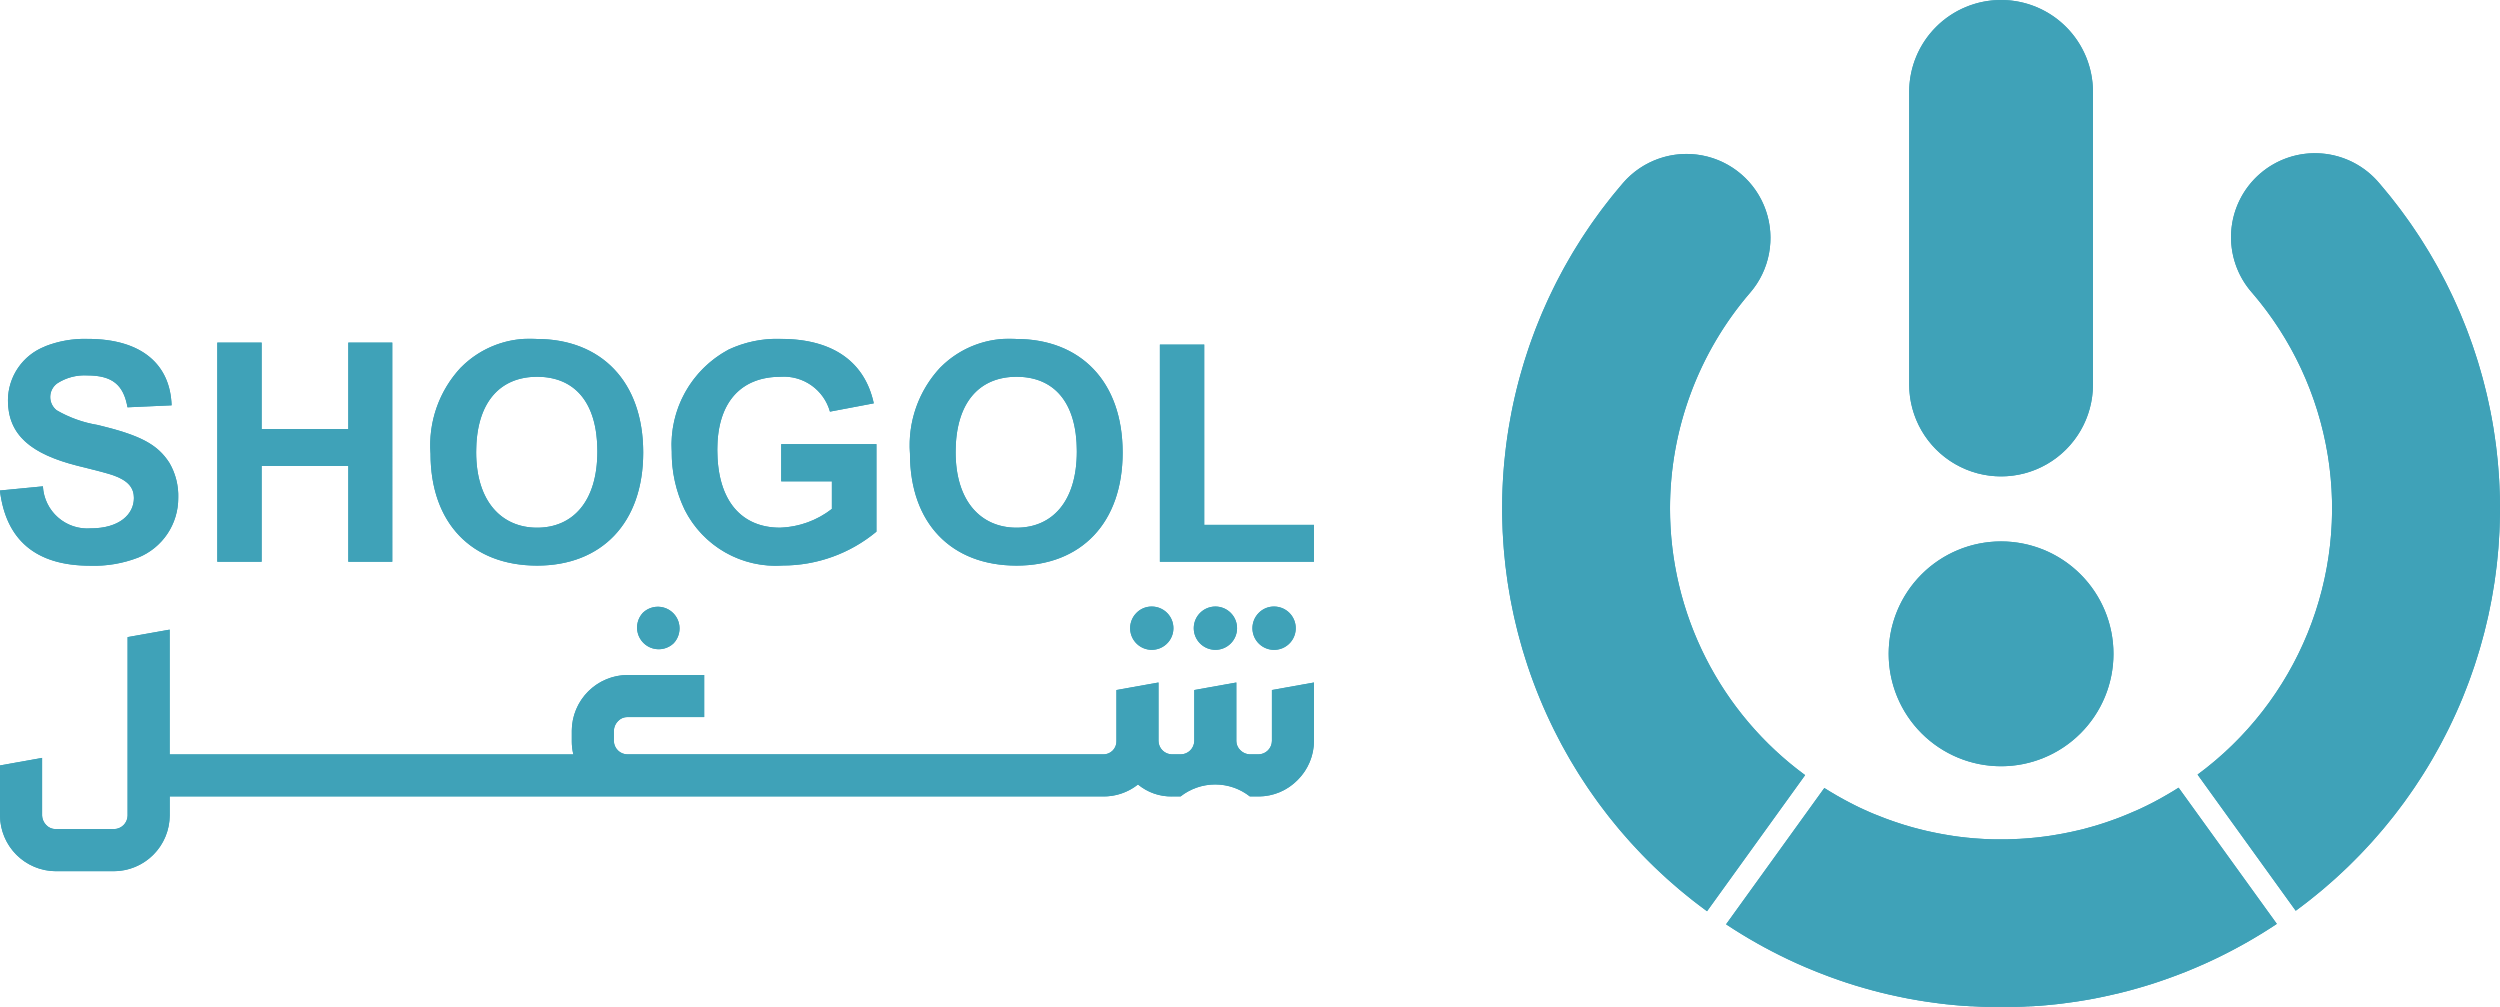
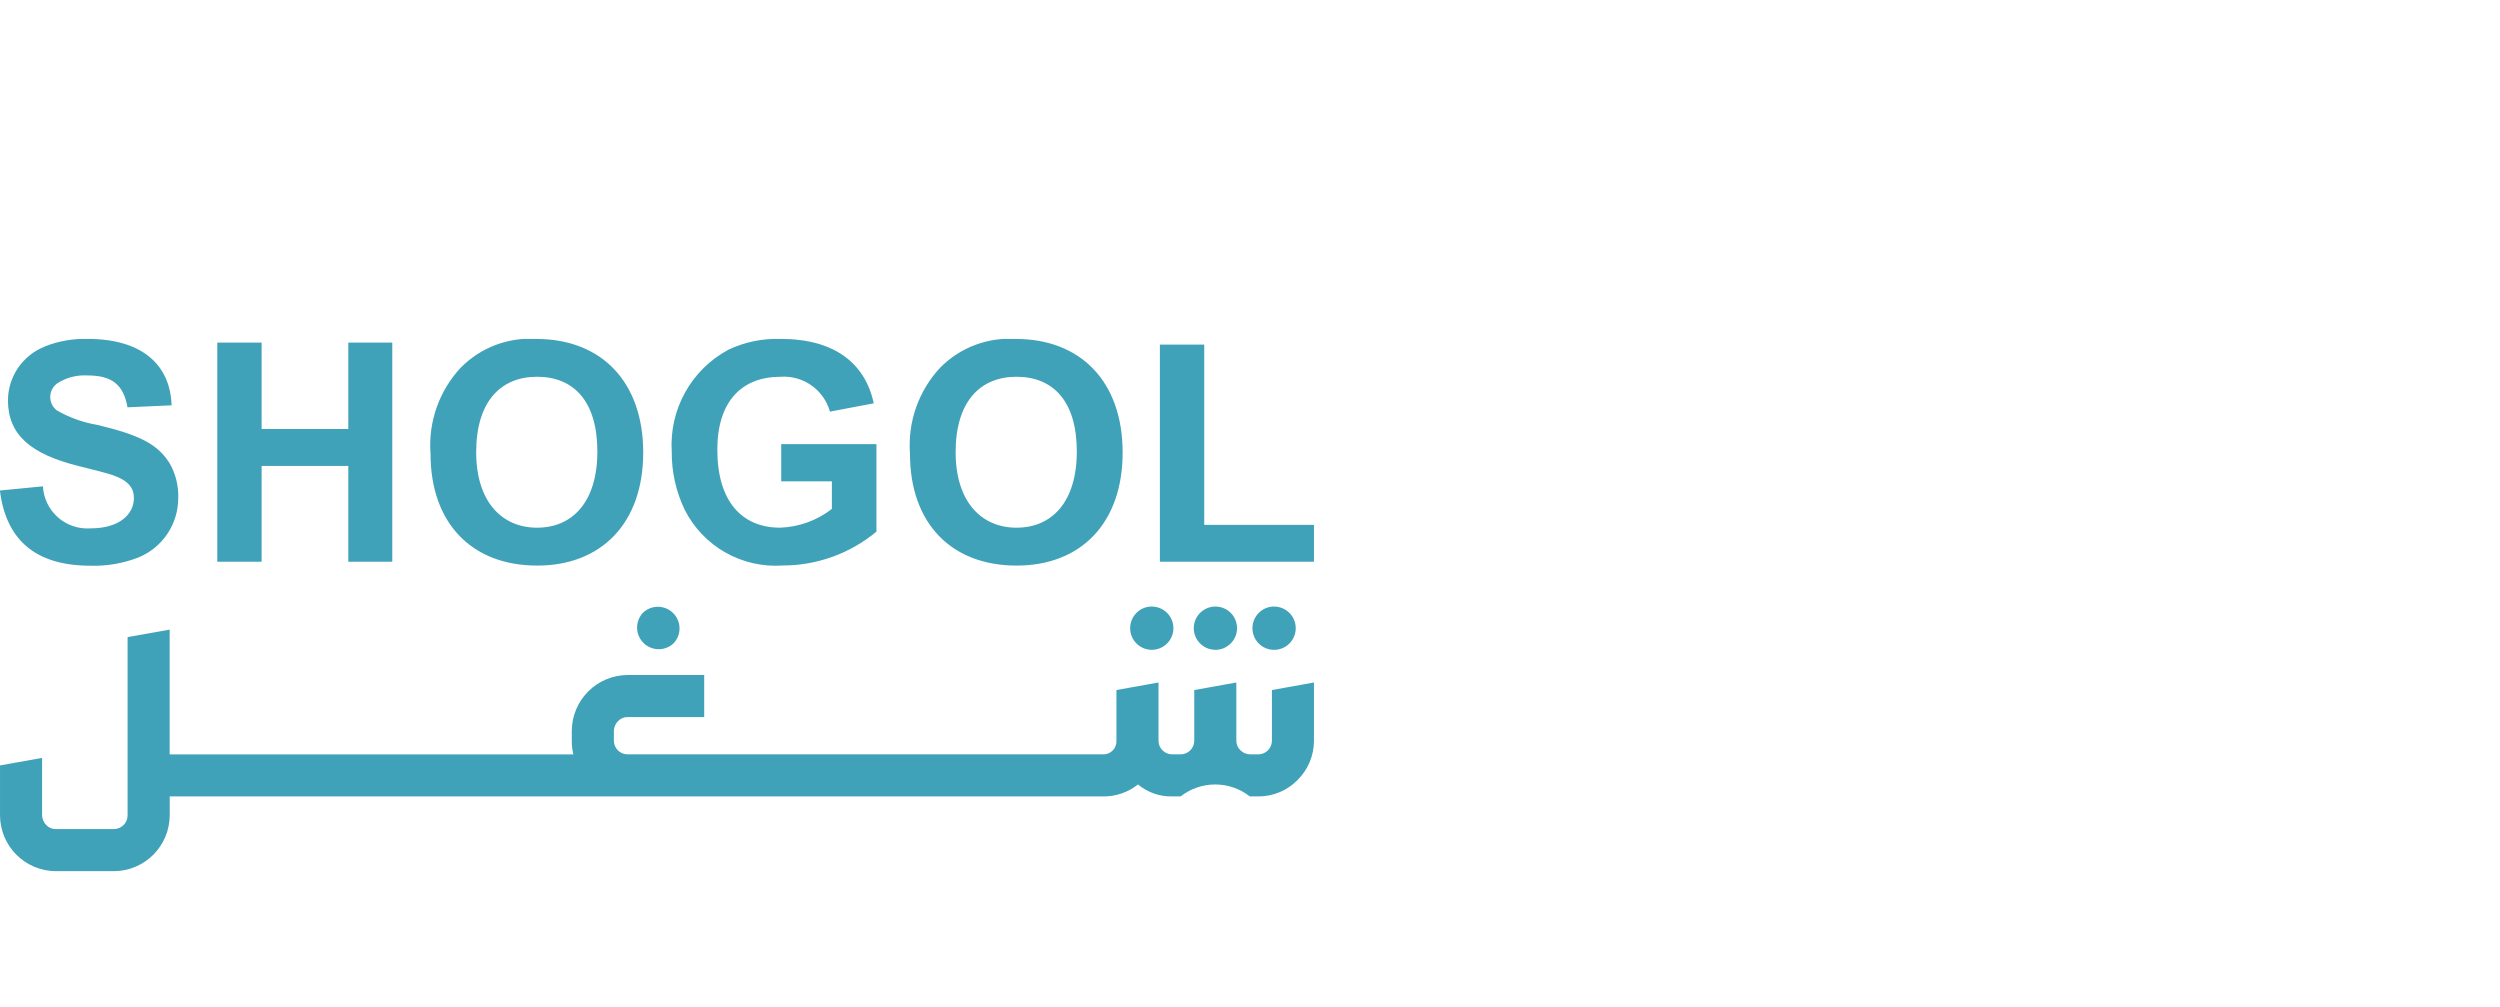
<svg xmlns="http://www.w3.org/2000/svg" width="141.773" height="57.124" viewBox="0 0 141.773 57.124">
  <defs>
    <clipPath id="clip-path">
      <path id="Path_10342" data-name="Path 10342" d="M361.732,329.659V339.77a.782.782,0,0,1-.766.776h-3.317a.733.733,0,0,1-.534-.232.818.818,0,0,1-.232-.543v-3.262l-2.386.427v2.835a3.179,3.179,0,0,0,3.153,3.162h3.317a3.179,3.179,0,0,0,3.153-3.162v-1.077h52.923a3.124,3.124,0,0,0,1.987-.678,2.945,2.945,0,0,0,1.94.678h.476a3.182,3.182,0,0,1,3.928,0h.485a3.1,3.1,0,0,0,2.221-.931,3.14,3.14,0,0,0,.931-2.22v-3.31l-2.386.427v2.883a.774.774,0,0,1-.766.765h-.485a.794.794,0,0,1-.534-.231.735.735,0,0,1-.232-.534v-3.31l-2.386.427v2.883a.775.775,0,0,1-.776.765h-.476a.775.775,0,0,1-.776-.765v-3.31l-2.386.427v2.883a.737.737,0,0,1-.765.765H390.084a.776.776,0,0,1-.776-.765v-.574a.817.817,0,0,1,.234-.544.725.725,0,0,1,.542-.232h4.347v-2.385h-4.347a3.181,3.181,0,0,0-3.162,3.162v.574a3.129,3.129,0,0,0,.088.765H364.118v-7.074Zm29.228-1.385a1.228,1.228,0,0,0,1.736,1.736,1.228,1.228,0,0,0-1.736-1.736m27.985.011a1.227,1.227,0,1,0,.862-.359,1.2,1.2,0,0,0-.862.359m3.608,0a1.227,1.227,0,0,0,0,1.735,1.227,1.227,0,0,0,1.736-1.735,1.228,1.228,0,0,0-1.736,0m3.328,0a1.228,1.228,0,1,0,.873-.359,1.2,1.2,0,0,0-.873.359m-5.609-15.215v12.315h8.738v-2.091h-6.223V313.069Zm-46.024-.113v4.9h-4.915v-4.9h-2.514v12.427h2.514v-5.432h4.915v5.432h2.494V312.957Zm-17.21.225a3.291,3.291,0,0,0-2.091,3.041c0,1.958,1.281,3.051,3.984,3.729q1.566.381,2,.536c.839.3,1.158.707,1.158,1.281,0,.931-.828,1.722-2.447,1.722a2.523,2.523,0,0,1-2.712-2.382l-2.439.236c.339,2.777,2,4.265,5.123,4.265a6.957,6.957,0,0,0,2.721-.463,3.636,3.636,0,0,0,2.269-3.379,3.721,3.721,0,0,0-.5-1.987c-.677-1.054-1.647-1.573-4.086-2.156a6.832,6.832,0,0,1-2.307-.829.955.955,0,0,1,.028-1.525,2.84,2.84,0,0,1,1.7-.452c1.421,0,2.061.528,2.288,1.808l2.5-.113c-.075-2.269-1.638-3.766-4.763-3.766a6.137,6.137,0,0,0-2.439.433M381.5,319.17c0-2.863,1.384-4.275,3.455-4.275s3.417,1.383,3.417,4.237c0,2.871-1.421,4.322-3.417,4.322s-3.455-1.47-3.455-4.284m-.856-4.812a6.451,6.451,0,0,0-1.733,4.9c0,3.954,2.353,6.345,6.044,6.345,3.653,0,6.017-2.409,6.017-6.412,0-4.029-2.392-6.439-6.045-6.439a5.492,5.492,0,0,0-4.283,1.609m15.138-.988a6.123,6.123,0,0,0-3.192,5.762,7.456,7.456,0,0,0,.734,3.3,5.777,5.777,0,0,0,5.564,3.163,8.315,8.315,0,0,0,5.31-1.92v-4.961h-5.4v2.109h2.873v1.563a5.051,5.051,0,0,1-2.938,1.064c-2.137,0-3.558-1.46-3.558-4.425,0-2.722,1.373-4.133,3.587-4.133a2.713,2.713,0,0,1,2.8,1.977l2.485-.471c-.49-2.269-2.221-3.653-5.281-3.653a6.459,6.459,0,0,0-2.984.622m12.907,5.8c0-2.863,1.384-4.275,3.455-4.275s3.417,1.383,3.417,4.237c0,2.871-1.421,4.322-3.417,4.322s-3.455-1.47-3.455-4.284m-.857-4.812a6.451,6.451,0,0,0-1.732,4.9c0,3.954,2.353,6.345,6.044,6.345,3.653,0,6.016-2.409,6.016-6.412,0-4.029-2.391-6.439-6.044-6.439a5.5,5.5,0,0,0-4.284,1.609" transform="translate(-354.496 -312.749)" fill="#3fa2b8" />
    </clipPath>
    <clipPath id="clip-path-2">
-       <path id="Path_10344" data-name="Path 10344" d="M454.612,296.544a5.209,5.209,0,0,0-5.21,5.21v16.594a5.21,5.21,0,1,0,10.421,0V301.754A5.209,5.209,0,0,0,454.612,296.544Zm-6.374,37.078a6.374,6.374,0,1,0,6.374-6.374,6.374,6.374,0,0,0-6.374,6.374Zm16.441,7.591-.058.036c-.084.053-.171.108-.256.159-.027.018-.057.036-.087.052-.095.058-.191.116-.288.17s-.184.107-.276.157c-.076.045-.152.085-.229.126s-.148.081-.223.12-.16.083-.241.122l-.14.071c-.289.144-.582.278-.88.4-.051.024-.1.047-.158.068h0c-.087.038-.174.074-.263.108-.1.044-.212.085-.318.126l-.192.072a.171.171,0,0,1-.032.011c-.107.039-.211.077-.318.113l-.184.064c-.115.038-.231.076-.346.112s-.244.074-.367.109c-.05.015-.1.028-.146.042l-.2.055-.2.055c-.142.036-.285.07-.428.1-.072.018-.144.034-.216.049-.049.012-.1.021-.148.031l-.31.063-.028.006c-.1.018-.193.037-.292.052s-.221.039-.333.056c-.065.012-.133.021-.2.031-.209.032-.42.058-.632.081l-.089.009q-.487.052-.986.078c-.1,0-.209.011-.313.013s-.218.008-.326.011l-.361,0c-.125,0-.25,0-.375,0-.1,0-.208,0-.312-.008s-.2-.008-.3-.013c-.152-.008-.3-.018-.453-.03q-.091,0-.181-.014c-.057,0-.115-.009-.173-.017-.082-.006-.163-.014-.244-.024s-.134-.013-.2-.024l-.134-.015c-.222-.029-.442-.06-.663-.1-.092-.014-.185-.031-.279-.047l-.122-.023c-.138-.025-.275-.052-.412-.082s-.255-.053-.381-.083-.221-.052-.332-.081q-.214-.052-.423-.11c-.1-.027-.191-.053-.286-.082-.074-.021-.147-.043-.219-.065l-.181-.058c-.138-.043-.273-.088-.408-.135a.321.321,0,0,1-.051-.017c-.135-.047-.272-.095-.406-.146-.2-.075-.4-.153-.6-.236l-.007,0c-.122-.05-.243-.1-.364-.155-.09-.039-.18-.078-.269-.121-.074-.032-.146-.065-.218-.1-.032-.015-.065-.031-.1-.047l-.2-.1c-.1-.05-.2-.1-.3-.153s-.2-.106-.3-.16c-.069-.036-.138-.074-.205-.113-.093-.05-.184-.1-.276-.157s-.192-.111-.287-.17c-.03-.017-.059-.034-.087-.052-.087-.051-.172-.106-.257-.159l-.02-.013-5.572,7.729.019.013a28.4,28.4,0,0,0,3.513,1.983c.152.071.3.143.459.212.1.047.211.095.315.139.083.038.168.074.251.109q.6.256,1.206.48c.063.025.125.047.186.069.154.057.307.111.463.165.3.106.61.205.917.3q.246.077.495.146c.163.047.33.092.495.138s.333.088.5.129q.47.117.946.215l.279.058.313.062c.165.031.33.06.495.088l.388.063.06.009c.078.013.156.025.235.034.168.025.337.047.505.069.081.012.16.021.242.03l.194.023c.07.008.14.014.211.021.13.014.261.026.391.038.077.007.154.014.232.019s.155.013.232.018a.42.42,0,0,0,.066,0c.084.007.167.013.253.017a.6.6,0,0,0,.066,0c.059,0,.117.008.178.009.134.008.268.015.4.02l.28.008c.052,0,.107,0,.16,0s.107,0,.16,0c.164,0,.327,0,.492,0s.328,0,.492,0c.053,0,.108,0,.16,0s.108,0,.16,0l.279-.008c.134,0,.268-.012.4-.02.06,0,.12,0,.179-.009a.614.614,0,0,0,.066,0c.085,0,.168-.009.251-.017a.424.424,0,0,0,.068,0c.077,0,.155-.011.232-.018s.154-.012.231-.019c.132-.012.262-.024.393-.038.07-.007.141-.013.211-.021l.195-.023c.082-.008.161-.018.242-.03.168-.021.337-.044.505-.069.078-.009.157-.021.235-.034l.06-.009.388-.063c.165-.027.33-.057.495-.088l.312-.062.28-.058q.475-.1.946-.215c.166-.042.333-.084.5-.129s.331-.09.495-.138.331-.095.493-.146q.461-.139.917-.3c.155-.053.31-.108.464-.165.062-.021.123-.044.186-.069q.61-.224,1.206-.48c.083-.036.168-.071.251-.109.1-.044.211-.091.315-.139.153-.069.307-.141.459-.212a28.482,28.482,0,0,0,3.513-1.983c.019-.012.037-.025.055-.038Zm11.377-34.284a4.76,4.76,0,1,0-7.214,6.211,18.751,18.751,0,0,1-3.086,27.33l5.566,7.721a28.264,28.264,0,0,0,4.734-41.263Zm-40.217,18.446a18.766,18.766,0,0,1,4.543-12.234,4.76,4.76,0,0,0-7.215-6.211,28.265,28.265,0,0,0,4.77,41.289L443.5,340.5A18.751,18.751,0,0,1,435.839,325.375Z" transform="translate(-426.319 -296.544)" fill="#3fa2b8" />
-     </clipPath>
+       </clipPath>
  </defs>
  <g id="Group_2642" data-name="Group 2642" transform="translate(-354.496 -296.544)">
    <g id="Group_2639" data-name="Group 2639" transform="translate(354.496 315.764)">
-       <path id="Path_10341" data-name="Path 10341" d="M361.732,329.659V339.77a.782.782,0,0,1-.766.776h-3.317a.733.733,0,0,1-.534-.232.818.818,0,0,1-.232-.543v-3.262l-2.386.427v2.835a3.179,3.179,0,0,0,3.153,3.162h3.317a3.179,3.179,0,0,0,3.153-3.162v-1.077h52.923a3.124,3.124,0,0,0,1.987-.678,2.945,2.945,0,0,0,1.94.678h.476a3.182,3.182,0,0,1,3.928,0h.485a3.1,3.1,0,0,0,2.221-.931,3.14,3.14,0,0,0,.931-2.22v-3.31l-2.386.427v2.883a.774.774,0,0,1-.766.765h-.485a.794.794,0,0,1-.534-.231.735.735,0,0,1-.232-.534v-3.31l-2.386.427v2.883a.775.775,0,0,1-.776.765h-.476a.775.775,0,0,1-.776-.765v-3.31l-2.386.427v2.883a.737.737,0,0,1-.765.765H390.084a.776.776,0,0,1-.776-.765v-.574a.817.817,0,0,1,.234-.544.725.725,0,0,1,.542-.232h4.347v-2.385h-4.347a3.181,3.181,0,0,0-3.162,3.162v.574a3.129,3.129,0,0,0,.088.765H364.118v-7.074Zm29.228-1.385a1.228,1.228,0,0,0,1.736,1.736,1.228,1.228,0,0,0-1.736-1.736m27.985.011a1.227,1.227,0,1,0,.862-.359,1.2,1.2,0,0,0-.862.359m3.608,0a1.227,1.227,0,0,0,0,1.735,1.227,1.227,0,0,0,1.736-1.735,1.228,1.228,0,0,0-1.736,0m3.328,0a1.228,1.228,0,1,0,.873-.359,1.2,1.2,0,0,0-.873.359m-5.609-15.215v12.315h8.738v-2.091h-6.223V313.069Zm-46.024-.113v4.9h-4.915v-4.9h-2.514v12.427h2.514v-5.432h4.915v5.432h2.494V312.957Zm-17.21.225a3.291,3.291,0,0,0-2.091,3.041c0,1.958,1.281,3.051,3.984,3.729q1.566.381,2,.536c.839.3,1.158.707,1.158,1.281,0,.931-.828,1.722-2.447,1.722a2.523,2.523,0,0,1-2.712-2.382l-2.439.236c.339,2.777,2,4.265,5.123,4.265a6.957,6.957,0,0,0,2.721-.463,3.636,3.636,0,0,0,2.269-3.379,3.721,3.721,0,0,0-.5-1.987c-.677-1.054-1.647-1.573-4.086-2.156a6.832,6.832,0,0,1-2.307-.829.955.955,0,0,1,.028-1.525,2.84,2.84,0,0,1,1.7-.452c1.421,0,2.061.528,2.288,1.808l2.5-.113c-.075-2.269-1.638-3.766-4.763-3.766a6.137,6.137,0,0,0-2.439.433M381.5,319.17c0-2.863,1.384-4.275,3.455-4.275s3.417,1.383,3.417,4.237c0,2.871-1.421,4.322-3.417,4.322s-3.455-1.47-3.455-4.284m-.856-4.812a6.451,6.451,0,0,0-1.733,4.9c0,3.954,2.353,6.345,6.044,6.345,3.653,0,6.017-2.409,6.017-6.412,0-4.029-2.392-6.439-6.045-6.439a5.492,5.492,0,0,0-4.283,1.609m15.138-.988a6.123,6.123,0,0,0-3.192,5.762,7.456,7.456,0,0,0,.734,3.3,5.777,5.777,0,0,0,5.564,3.163,8.315,8.315,0,0,0,5.31-1.92v-4.961h-5.4v2.109h2.873v1.563a5.051,5.051,0,0,1-2.938,1.064c-2.137,0-3.558-1.46-3.558-4.425,0-2.722,1.373-4.133,3.587-4.133a2.713,2.713,0,0,1,2.8,1.977l2.485-.471c-.49-2.269-2.221-3.653-5.281-3.653a6.459,6.459,0,0,0-2.984.622m12.907,5.8c0-2.863,1.384-4.275,3.455-4.275s3.417,1.383,3.417,4.237c0,2.871-1.421,4.322-3.417,4.322s-3.455-1.47-3.455-4.284m-.857-4.812a6.451,6.451,0,0,0-1.732,4.9c0,3.954,2.353,6.345,6.044,6.345,3.653,0,6.016-2.409,6.016-6.412,0-4.029-2.391-6.439-6.044-6.439a5.5,5.5,0,0,0-4.284,1.609" transform="translate(-354.496 -312.749)" fill="#3fa2b8" />
      <g id="Group_2638" data-name="Group 2638" clip-path="url(#clip-path)">
        <rect id="Rectangle_741" data-name="Rectangle 741" width="74.513" height="30.183" transform="translate(0 0)" fill="#3fa2b8" />
      </g>
    </g>
    <g id="Group_2641" data-name="Group 2641" transform="translate(439.682 296.544)">
-       <path id="Path_10343" data-name="Path 10343" d="M454.612,296.544a5.209,5.209,0,0,0-5.21,5.21v16.594a5.21,5.21,0,1,0,10.421,0V301.754A5.209,5.209,0,0,0,454.612,296.544Zm-6.374,37.078a6.374,6.374,0,1,0,6.374-6.374,6.374,6.374,0,0,0-6.374,6.374Zm16.441,7.591-.058.036c-.084.053-.171.108-.256.159-.027.018-.057.036-.087.052-.095.058-.191.116-.288.17s-.184.107-.276.157c-.076.045-.152.085-.229.126s-.148.081-.223.12-.16.083-.241.122l-.14.071c-.289.144-.582.278-.88.4-.051.024-.1.047-.158.068h0c-.087.038-.174.074-.263.108-.1.044-.212.085-.318.126l-.192.072a.171.171,0,0,1-.032.011c-.107.039-.211.077-.318.113l-.184.064c-.115.038-.231.076-.346.112s-.244.074-.367.109c-.05.015-.1.028-.146.042l-.2.055-.2.055c-.142.036-.285.07-.428.1-.072.018-.144.034-.216.049-.049.012-.1.021-.148.031l-.31.063-.028.006c-.1.018-.193.037-.292.052s-.221.039-.333.056c-.065.012-.133.021-.2.031-.209.032-.42.058-.632.081l-.089.009q-.487.052-.986.078c-.1,0-.209.011-.313.013s-.218.008-.326.011l-.361,0c-.125,0-.25,0-.375,0-.1,0-.208,0-.312-.008s-.2-.008-.3-.013c-.152-.008-.3-.018-.453-.03q-.091,0-.181-.014c-.057,0-.115-.009-.173-.017-.082-.006-.163-.014-.244-.024s-.134-.013-.2-.024l-.134-.015c-.222-.029-.442-.06-.663-.1-.092-.014-.185-.031-.279-.047l-.122-.023c-.138-.025-.275-.052-.412-.082s-.255-.053-.381-.083-.221-.052-.332-.081q-.214-.052-.423-.11c-.1-.027-.191-.053-.286-.082-.074-.021-.147-.043-.219-.065l-.181-.058c-.138-.043-.273-.088-.408-.135a.321.321,0,0,1-.051-.017c-.135-.047-.272-.095-.406-.146-.2-.075-.4-.153-.6-.236l-.007,0c-.122-.05-.243-.1-.364-.155-.09-.039-.18-.078-.269-.121-.074-.032-.146-.065-.218-.1-.032-.015-.065-.031-.1-.047l-.2-.1c-.1-.05-.2-.1-.3-.153s-.2-.106-.3-.16c-.069-.036-.138-.074-.205-.113-.093-.05-.184-.1-.276-.157s-.192-.111-.287-.17c-.03-.017-.059-.034-.087-.052-.087-.051-.172-.106-.257-.159l-.02-.013-5.572,7.729.019.013a28.4,28.4,0,0,0,3.513,1.983c.152.071.3.143.459.212.1.047.211.095.315.139.083.038.168.074.251.109q.6.256,1.206.48c.063.025.125.047.186.069.154.057.307.111.463.165.3.106.61.205.917.3q.246.077.495.146c.163.047.33.092.495.138s.333.088.5.129q.47.117.946.215l.279.058.313.062c.165.031.33.06.495.088l.388.063.06.009c.078.013.156.025.235.034.168.025.337.047.505.069.081.012.16.021.242.03l.194.023c.07.008.14.014.211.021.13.014.261.026.391.038.077.007.154.014.232.019s.155.013.232.018a.42.42,0,0,0,.066,0c.084.007.167.013.253.017a.6.6,0,0,0,.066,0c.059,0,.117.008.178.009.134.008.268.015.4.02l.28.008c.052,0,.107,0,.16,0s.107,0,.16,0c.164,0,.327,0,.492,0s.328,0,.492,0c.053,0,.108,0,.16,0s.108,0,.16,0l.279-.008c.134,0,.268-.012.4-.02.06,0,.12,0,.179-.009a.614.614,0,0,0,.066,0c.085,0,.168-.009.251-.017a.424.424,0,0,0,.068,0c.077,0,.155-.011.232-.018s.154-.012.231-.019c.132-.012.262-.024.393-.038.07-.007.141-.013.211-.021l.195-.023c.082-.008.161-.018.242-.03.168-.021.337-.044.505-.069.078-.009.157-.021.235-.034l.06-.009.388-.063c.165-.027.33-.057.495-.088l.312-.062.28-.058q.475-.1.946-.215c.166-.042.333-.084.5-.129s.331-.09.495-.138.331-.095.493-.146q.461-.139.917-.3c.155-.053.31-.108.464-.165.062-.021.123-.044.186-.069q.61-.224,1.206-.48c.083-.036.168-.071.251-.109.1-.044.211-.091.315-.139.153-.069.307-.141.459-.212a28.482,28.482,0,0,0,3.513-1.983c.019-.012.037-.025.055-.038Zm11.377-34.284a4.76,4.76,0,1,0-7.214,6.211,18.751,18.751,0,0,1-3.086,27.33l5.566,7.721a28.264,28.264,0,0,0,4.734-41.263Zm-40.217,18.446a18.766,18.766,0,0,1,4.543-12.234,4.76,4.76,0,0,0-7.215-6.211,28.265,28.265,0,0,0,4.77,41.289L443.5,340.5A18.751,18.751,0,0,1,435.839,325.375Z" transform="translate(-426.319 -296.544)" fill="#3fa2b8" />
      <g id="Group_2640" data-name="Group 2640" clip-path="url(#clip-path-2)">
-         <rect id="Rectangle_742" data-name="Rectangle 742" width="57.277" height="64.287" transform="translate(-0.345 -5.37)" fill="#3fa2b8" />
-       </g>
+         </g>
    </g>
  </g>
</svg>